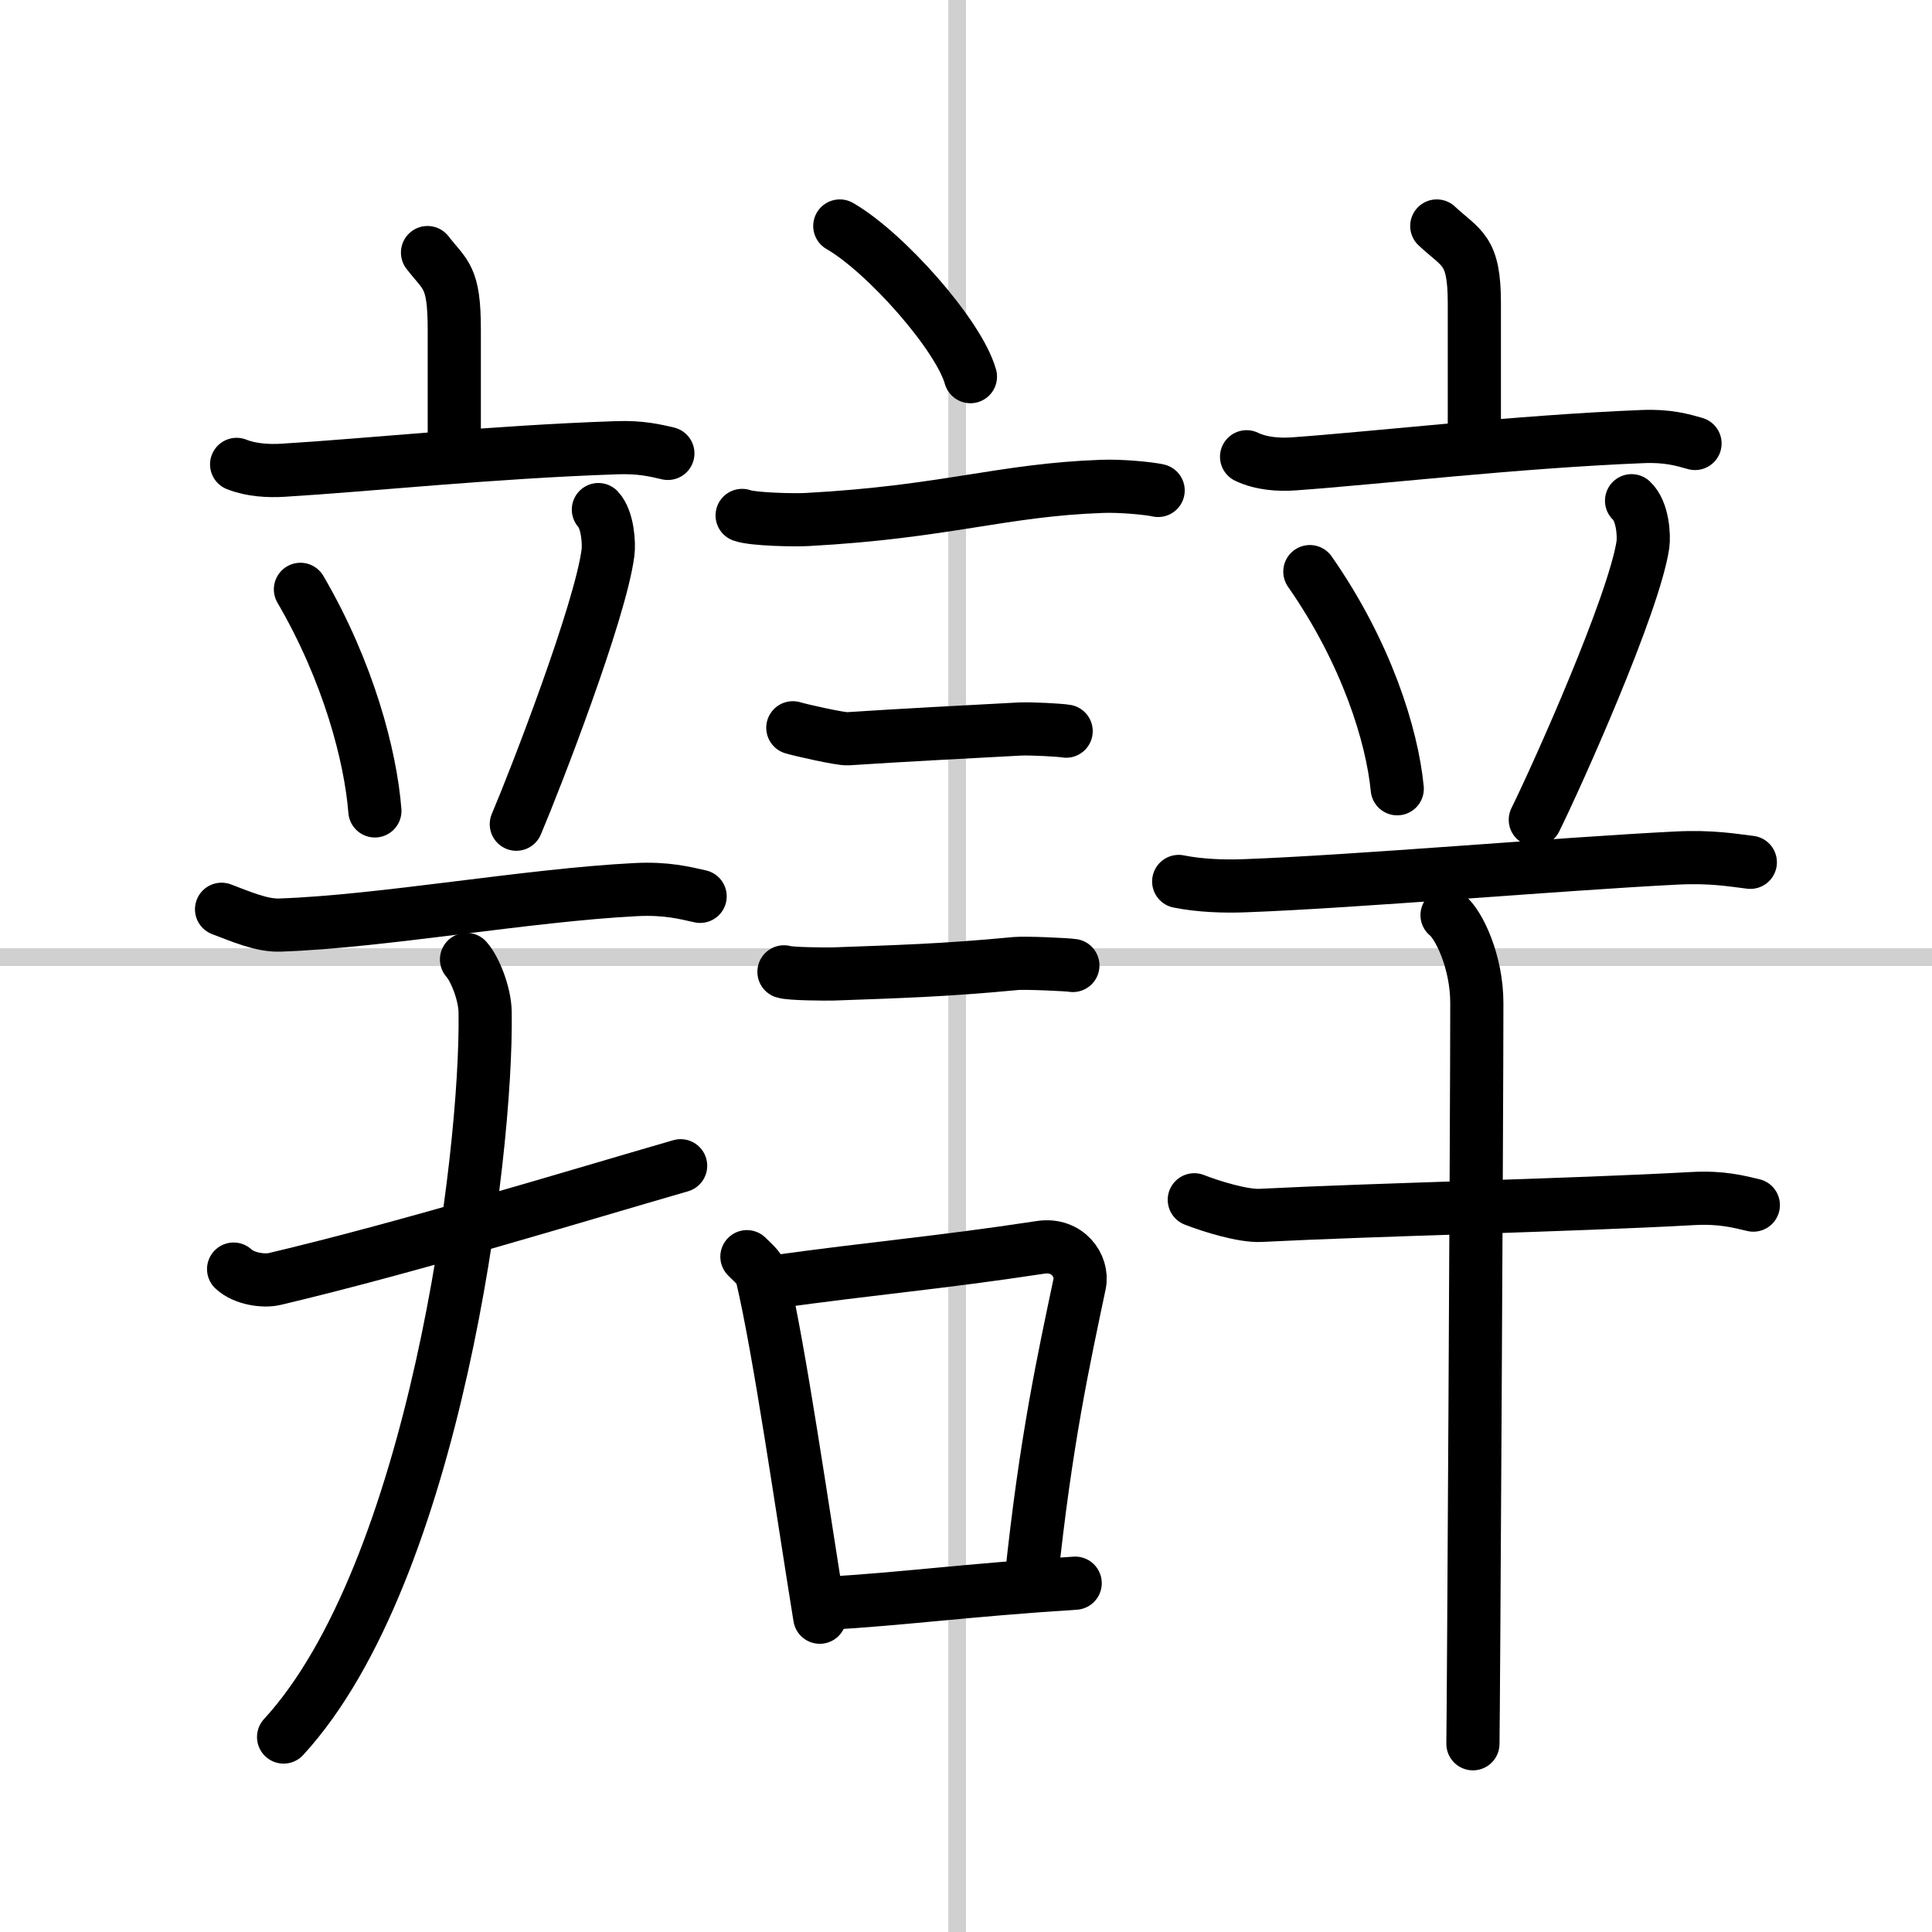
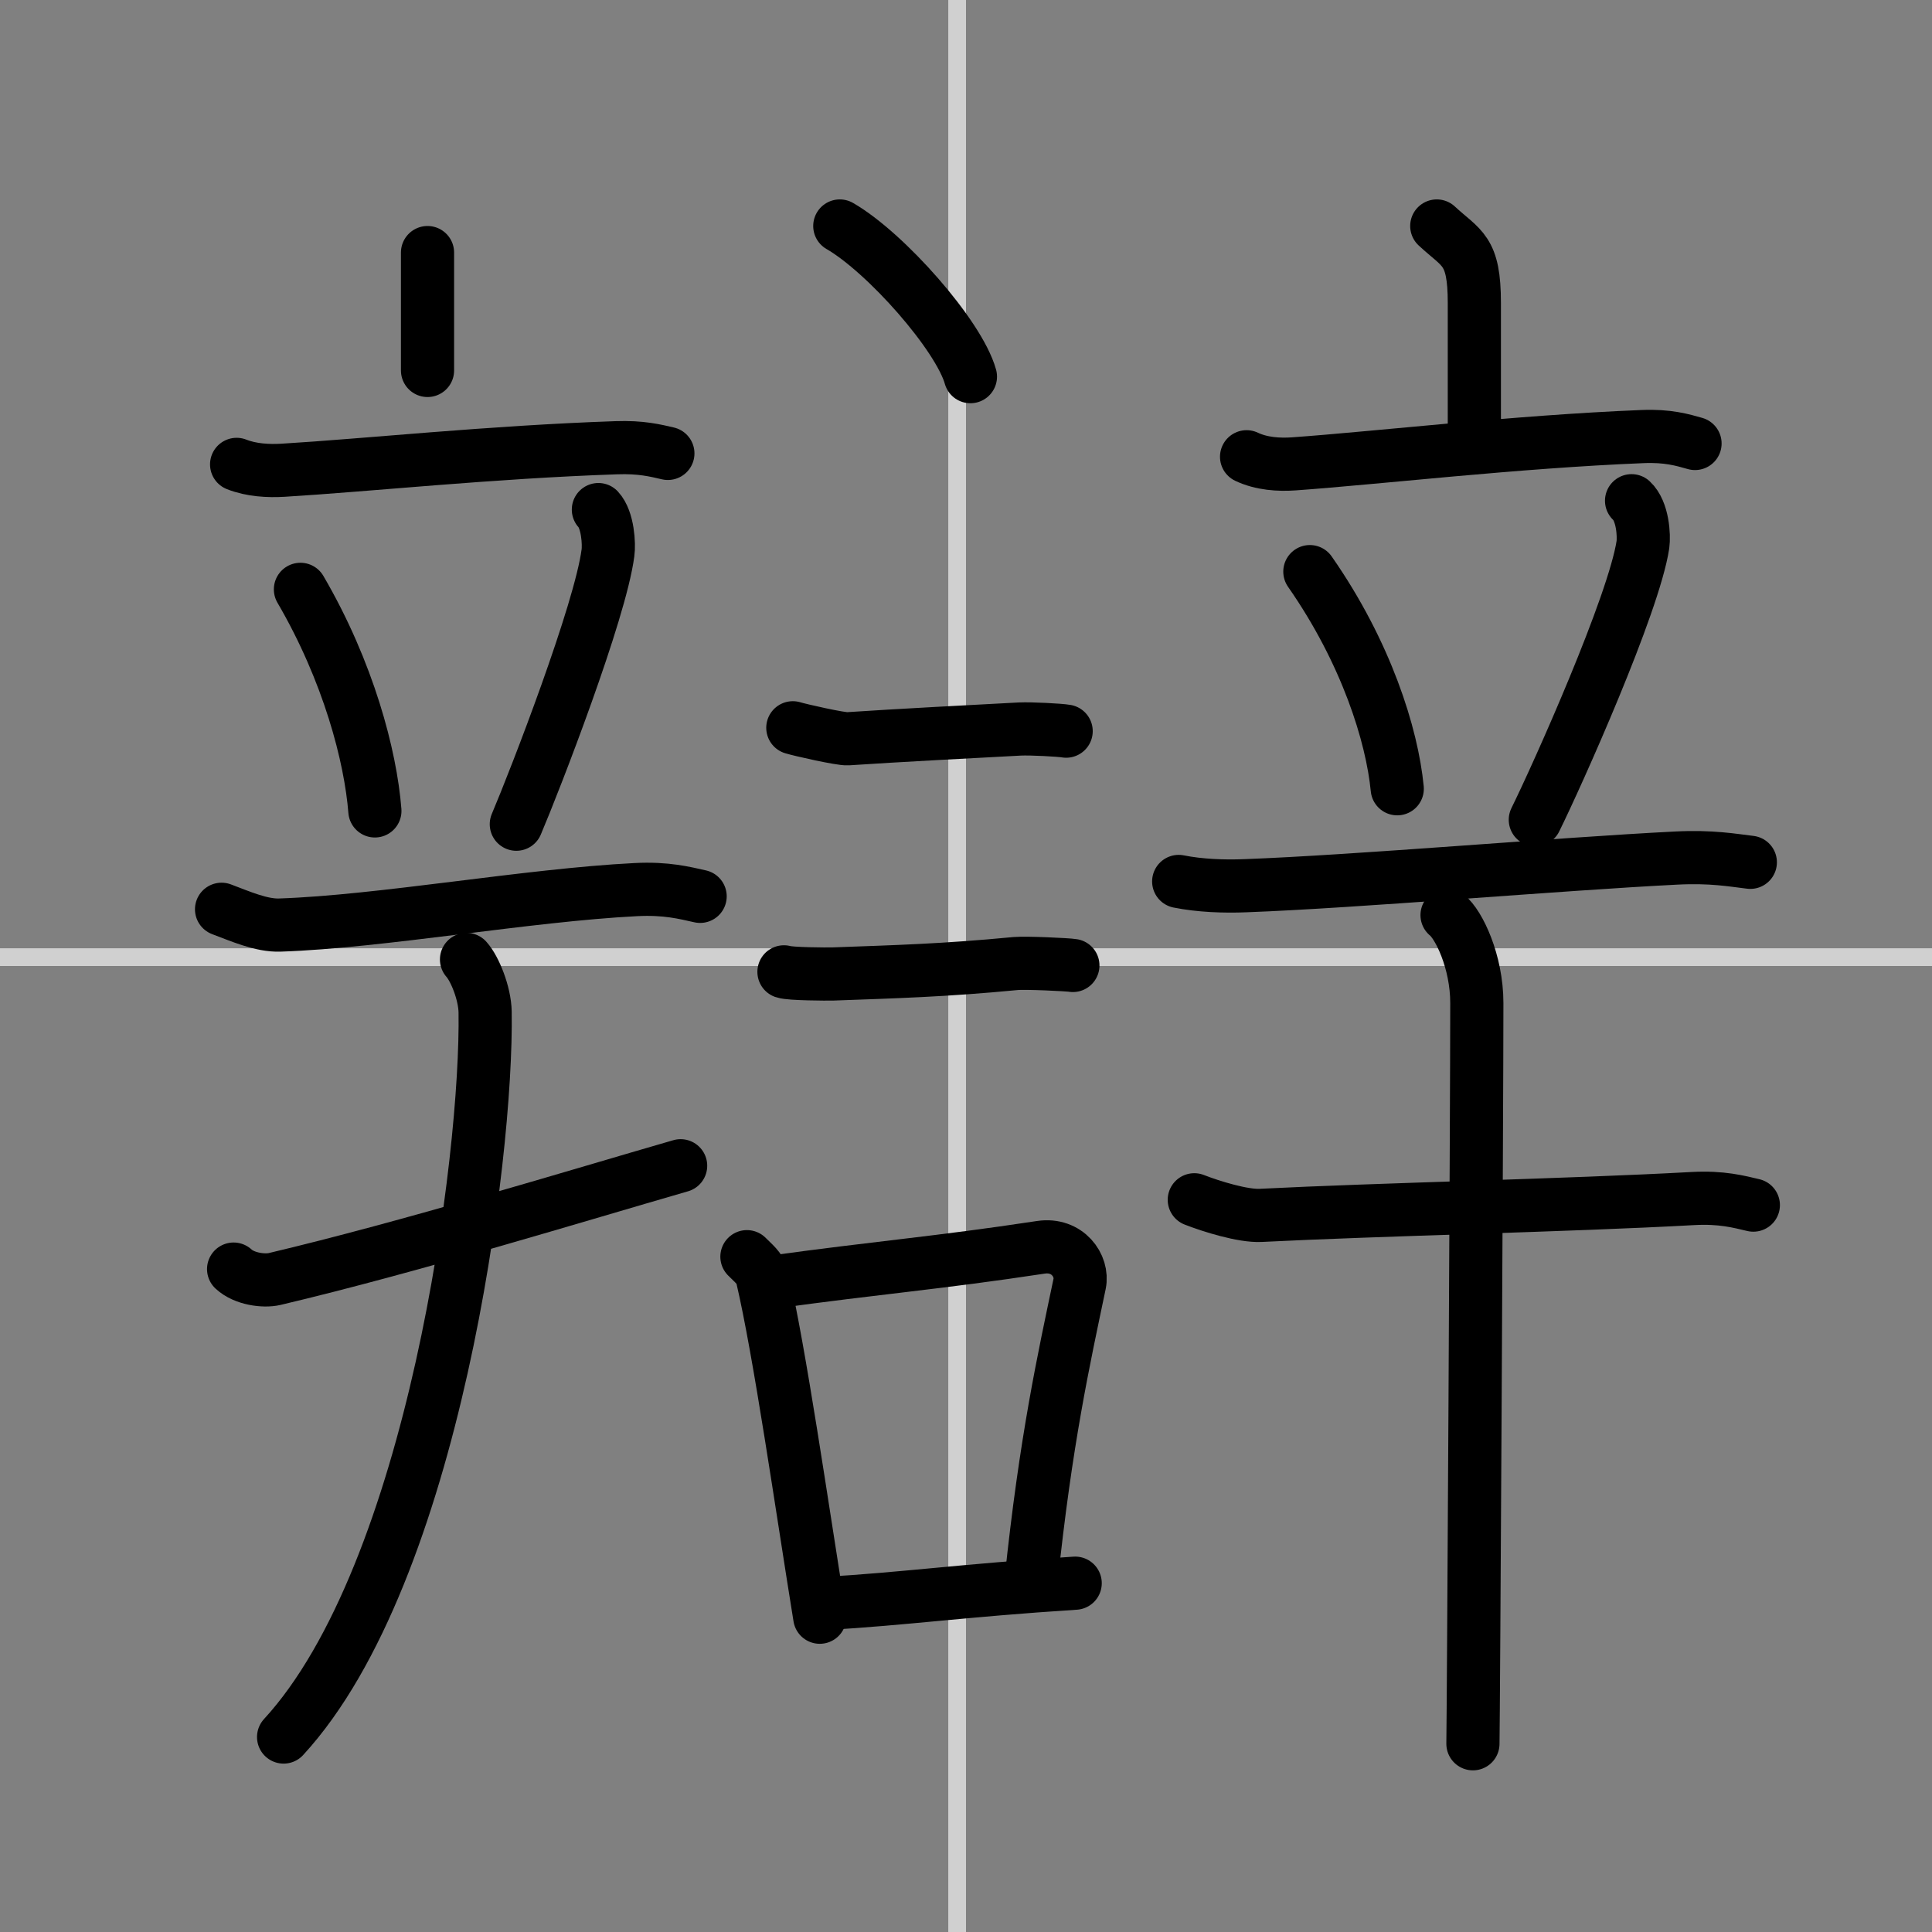
<svg xmlns="http://www.w3.org/2000/svg" width="400" height="400" viewBox="0 0 109 109">
  <rect x="0" y="0" width="109" height="109" fill="#808080" stroke="none" />
  <g fill="none" stroke="#000" stroke-linecap="round" stroke-linejoin="round" stroke-width="3">
-     <rect width="100%" height="100%" fill="#fff" stroke="#fff" />
    <line x1="54" x2="54" y2="109" stroke="#d0d0d0" stroke-width="1" />
    <line x2="109" y1="54" y2="54" stroke="#d0d0d0" stroke-width="1" />
-     <path d="m24.12 14.25c1.01 1.31 1.51 1.31 1.51 4.35v6.65" />
+     <path d="m24.12 14.25v6.65" />
    <path d="m13.35 26.2c0.83 0.33 1.8 0.38 2.62 0.33 4.67-0.28 11.74-1.03 18.81-1.27 1.38-0.05 2.21 0.16 2.9 0.32" />
    <path d="m16.95 33.25c2.72 4.66 3.96 9.43 4.2 12.5" />
    <path d="m33.76 28.75c0.54 0.58 0.61 1.96 0.54 2.44-0.43 3.32-4.09 12.77-5.17 15.31" />
    <path d="m12.5 51.3c1.04 0.39 2.25 0.93 3.29 0.89 5.71-0.19 13.96-1.69 20.08-2 1.73-0.09 2.77 0.19 3.63 0.38" />
    <path d="m13.18 71.6c0.6 0.56 1.71 0.7 2.31 0.56 7.65-1.81 17.09-4.71 22.91-6.39" />
    <path d="M26.32,54.13c0.47,0.52,1.03,1.91,1.05,2.96C27.5,65.25,24.5,88.75,16,98" />
    <path d="m47.38 12.75c2.6 1.5 6.72 6.17 7.37 8.5" />
-     <path d="m41.87 29.08c0.63 0.23 3.04 0.27 3.67 0.23 7.8-0.42 10.97-1.67 16.64-1.87 1.05-0.04 2.64 0.11 3.16 0.23" />
    <path d="m44.73 41.06c0.38 0.12 2.72 0.65 3.1 0.62 2.67-0.18 7.42-0.43 9.71-0.55 0.63-0.03 2.29 0.06 2.61 0.12" />
    <path d="m44.23 54.83c0.34 0.12 2.42 0.13 2.77 0.12 3.55-0.13 6.25-0.2 10.31-0.59 0.56-0.05 2.94 0.06 3.22 0.11" />
    <path d="m42.14 70.9c0.35 0.36 0.75 0.65 0.86 1.13 0.99 4.21 2.25 13.04 3.25 19.21" />
    <path d="m43.31 72.37c6.44-0.89 9.48-1.1 15.42-2 1.49-0.22 2.39 1.04 2.18 2.06-0.89 4.25-1.91 8.82-2.74 16.78" />
    <path d="m46.47 90.47c4.65-0.27 7.81-0.74 14.19-1.15" />
    <path d="m81.06 12.75c1.41 1.31 2.12 1.31 2.12 4.35v8.15" />
    <path d="m70.33 25.77c0.84 0.4 1.83 0.46 2.67 0.4 4.75-0.34 12.5-1.25 19.68-1.54 1.4-0.06 2.25 0.19 2.95 0.39" />
    <path d="m73.9 32.25c3.19 4.57 4.64 9.24 4.93 12.25" />
    <path d="m92.05 28.25c0.64 0.59 0.71 1.98 0.64 2.48-0.51 3.36-4.8 12.95-6.07 15.52" />
    <path d="m66.5 49.73c1.19 0.24 2.58 0.29 3.77 0.24 6.23-0.23 17.73-1.23 24.31-1.56 1.98-0.1 3.17 0.12 4.17 0.24" />
    <path d="m67.38 67.69c0.97 0.38 2.76 0.93 3.74 0.88 6.68-0.34 17.32-0.56 24.39-0.95 1.62-0.09 2.6 0.18 3.41 0.37" />
    <path d="m81.64 51.63c0.66 0.52 1.68 2.62 1.68 4.96 0 6.05-0.19 40.24-0.22 41.79" />
  </g>
</svg>